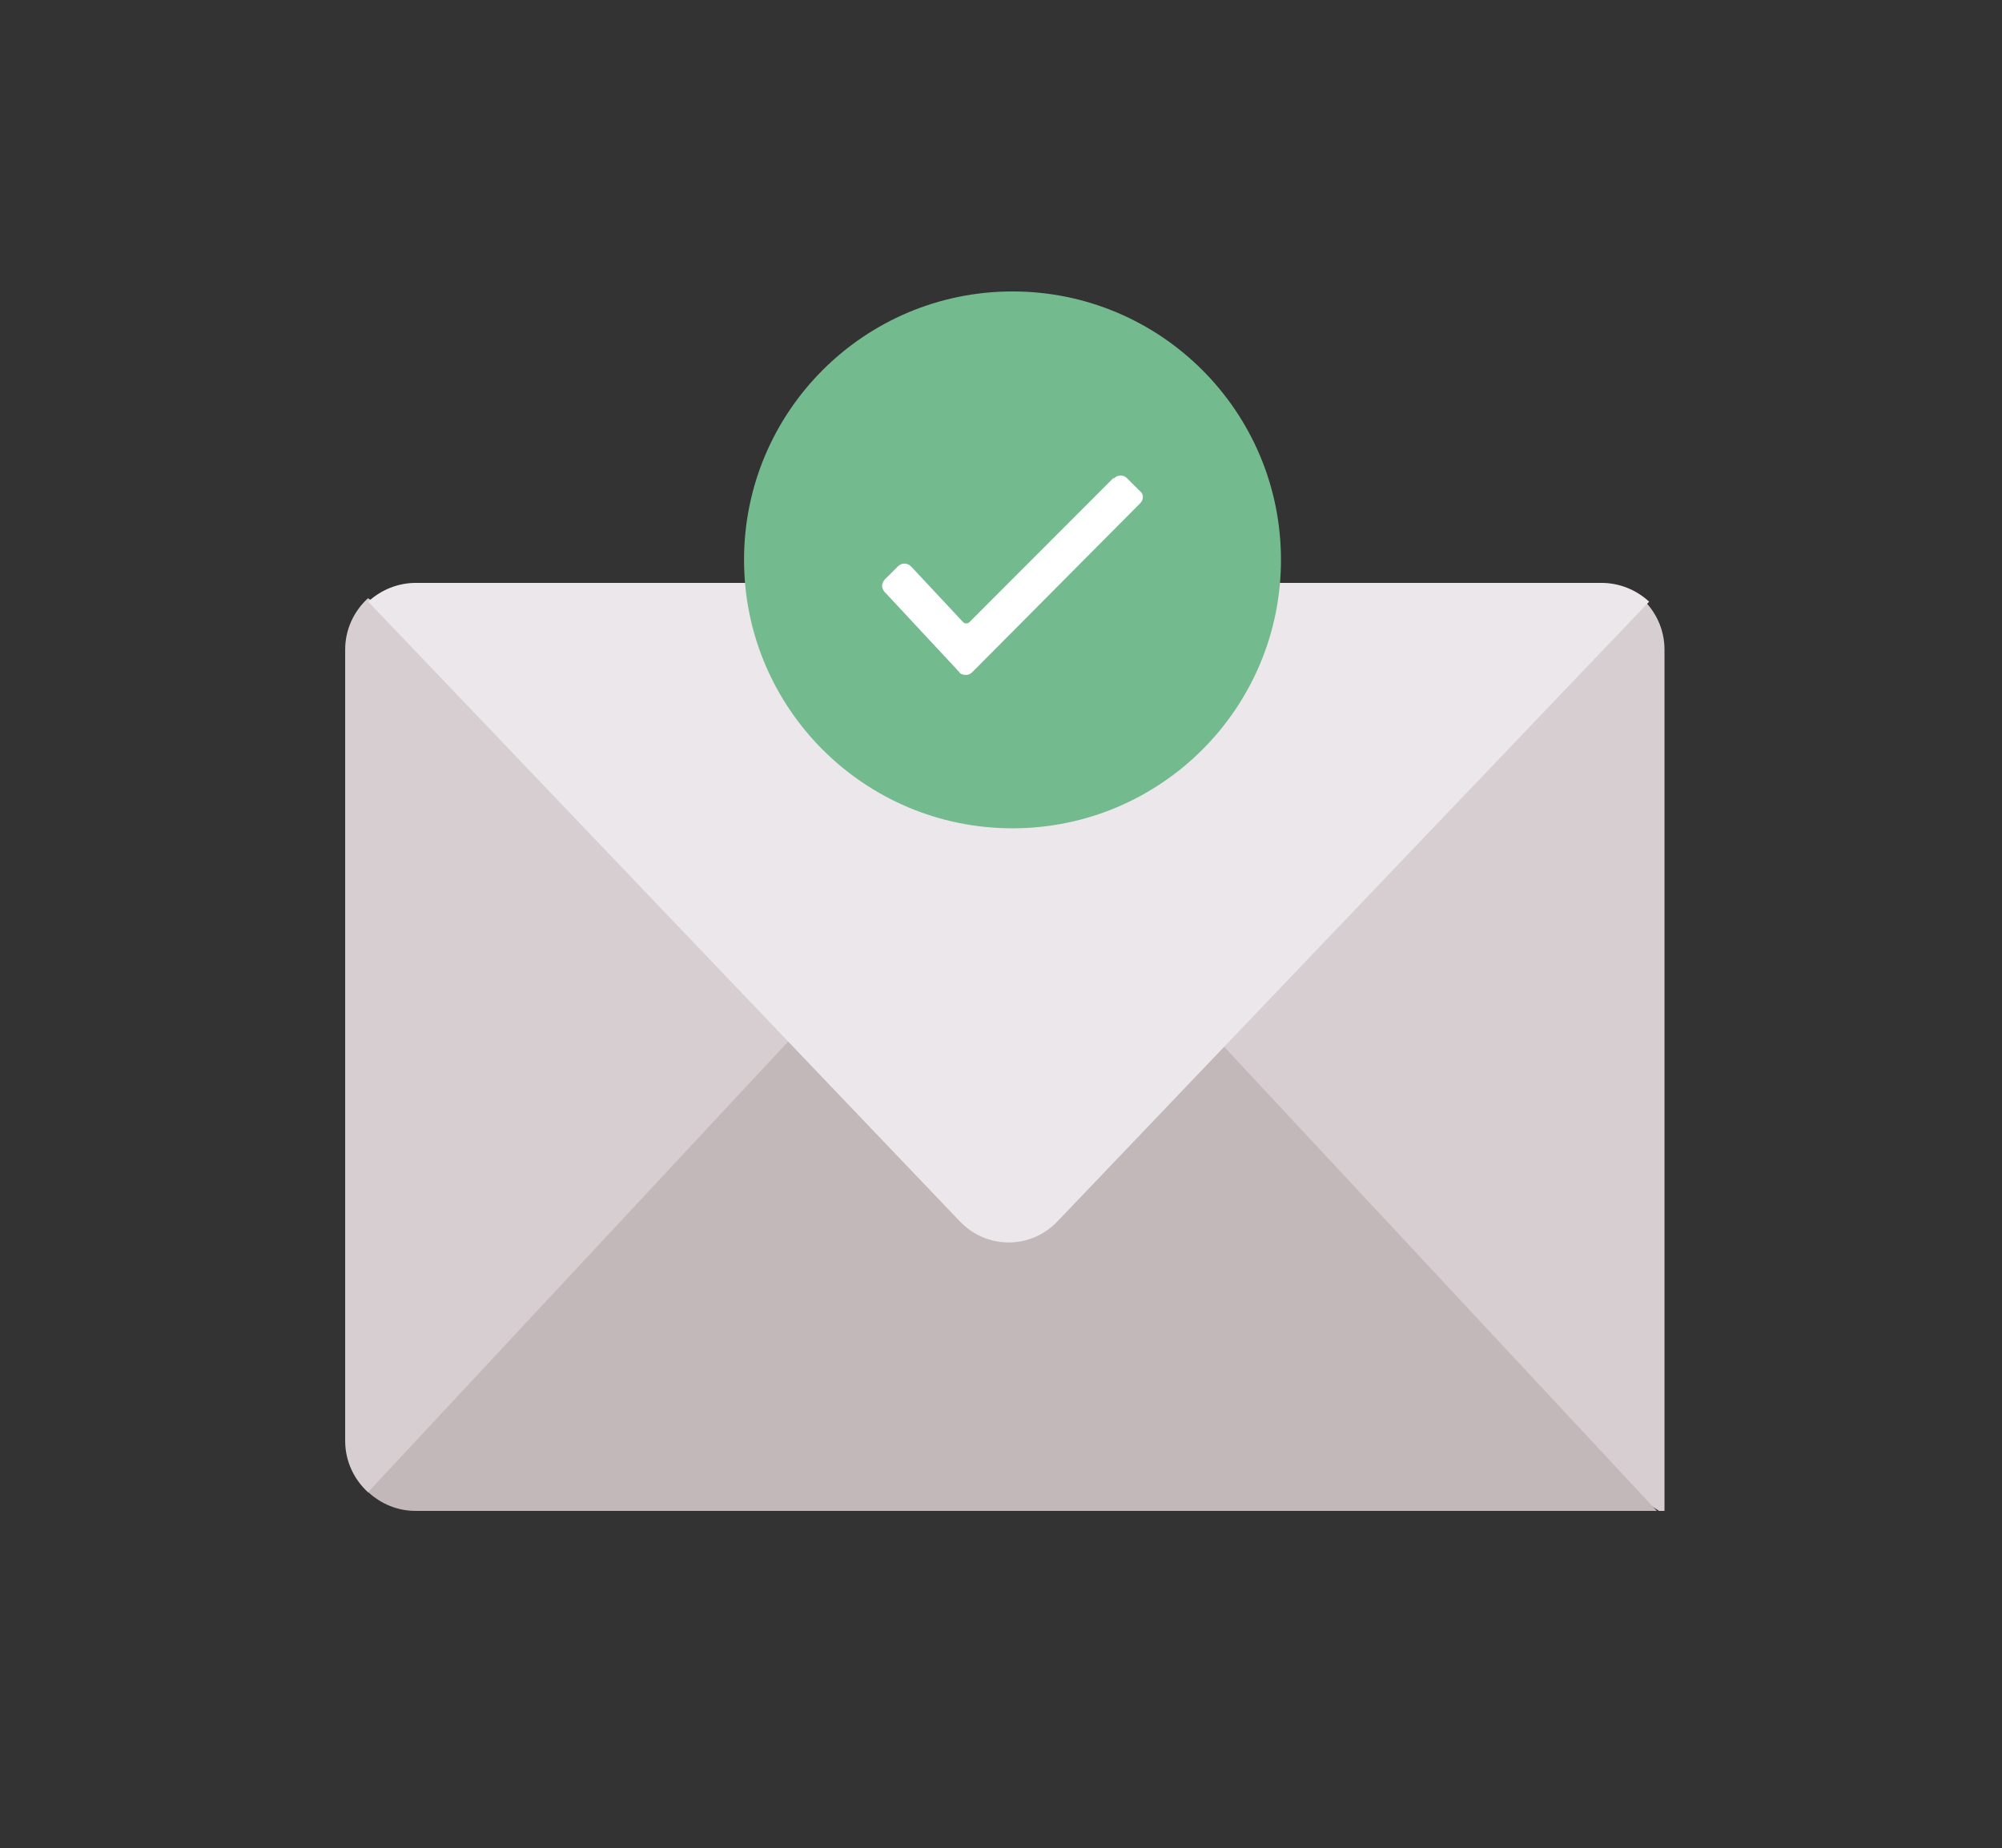
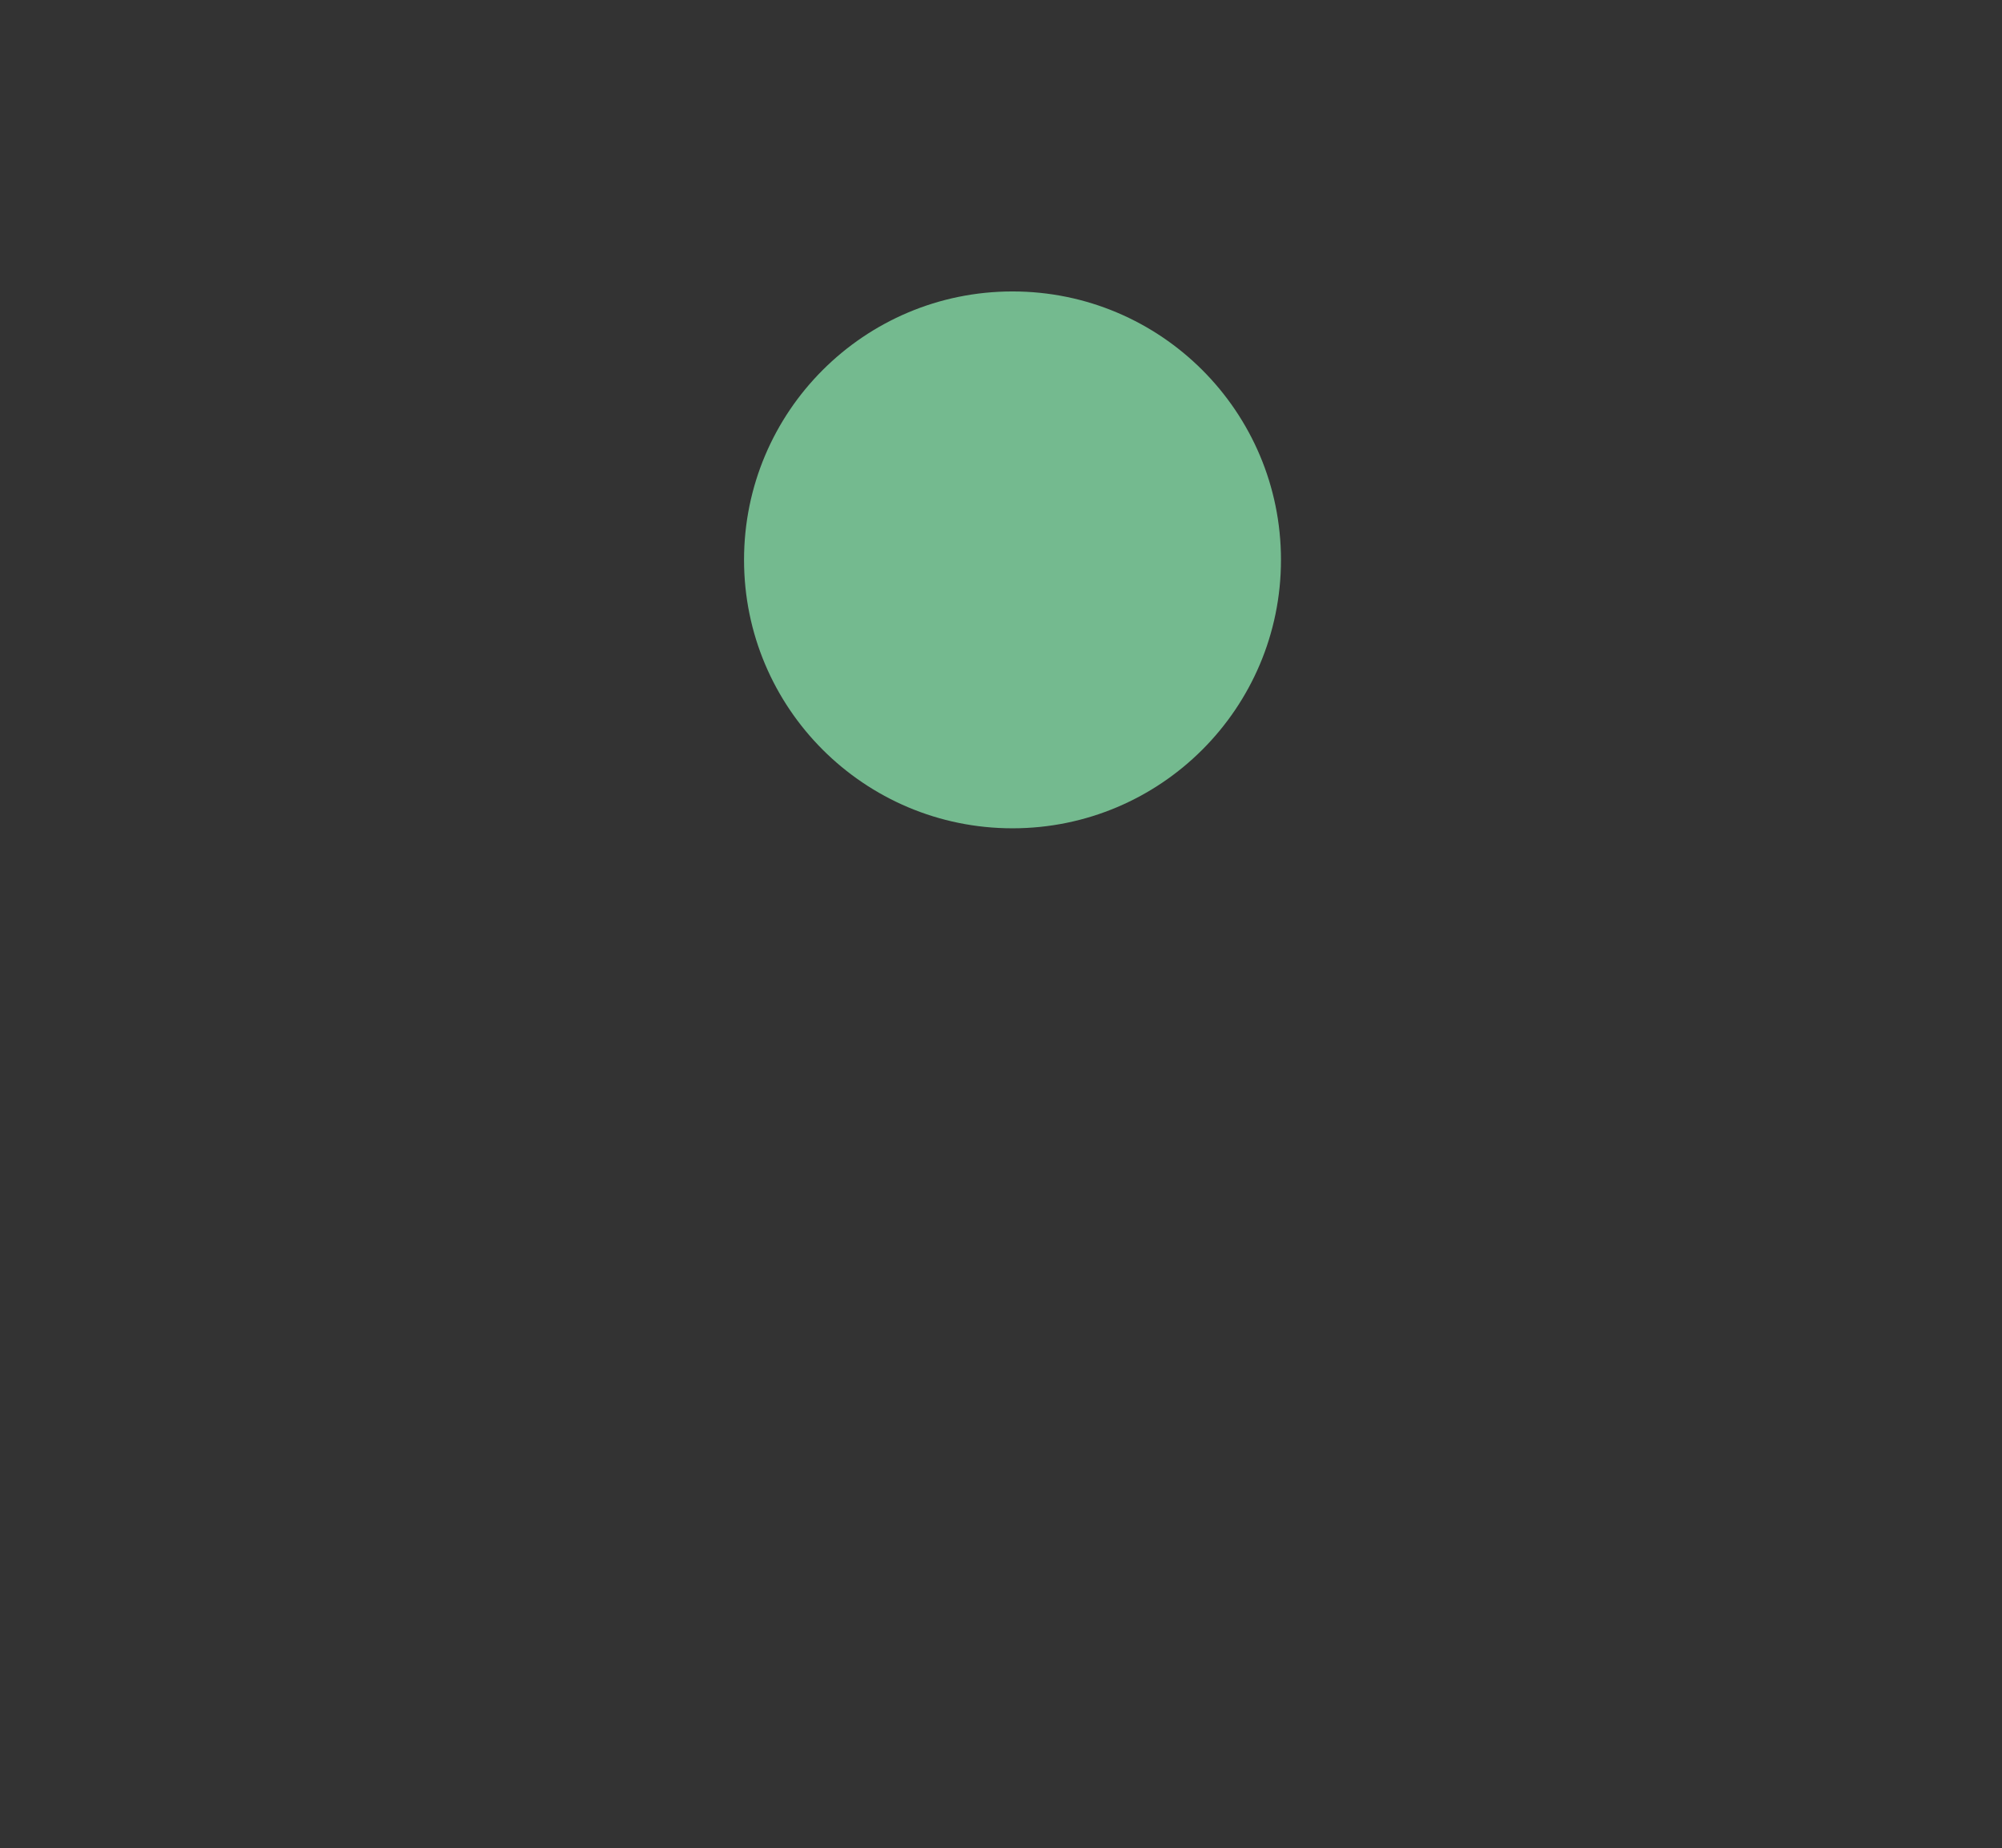
<svg xmlns="http://www.w3.org/2000/svg" width="261px" height="241px" viewBox="0 0 261 241" version="1.1">
  <rect x="0" y="0" width="261" height="241" fill="#333333" stroke="none" />
  <title>Confirmation Newsletter</title>
  <desc>Created with Sketch.</desc>
  <g id="Confirmation-Newsletter" stroke="none" stroke-width="1" fill="none" fill-rule="evenodd">
    <g id="Group-2" transform="translate(45, 38)">
      <g id="mailing" transform="translate(0, 38)" fill-rule="nonzero">
-         <path d="M169.027,2 L86,54.487 L2.974,2 C1.152,3.67 0,6.053 0,8.697 L0,111.875 C0,114.531 1.163,116.924 3,118.595 L86,66.135 L171.293,121 L172,121 L172,8.697 C172,6.053 170.849,3.67 169.027,2 Z" id="Path" fill="#D6CED1" />
-         <path d="M9.163,121 L171,121 L113.202,59 L58.508,59 L3,118.545 C4.631,120.063 6.792,121 9.163,121 Z" id="Path" fill="#C2B8B9" />
-         <path d="M9.235,0 C6.834,0 4.646,0.936 3,2.451 L80.135,83.25 C83.636,86.917 89.364,86.917 92.864,83.25 L170,2.451 C168.354,0.936 166.166,0 163.765,0 L9.235,0 L9.235,0 Z" id="Path" fill="#ECE7EA" />
-       </g>
+         </g>
      <g id="Group" transform="translate(52, 0)">
        <circle id="Oval" fill="#74BA8F" fill-rule="nonzero" cx="35" cy="35" r="35" />
-         <path d="M29.763,49.637 C29.52,49.879 29.278,50 28.914,50 C28.55,50 28.186,49.879 28.065,49.637 L18.606,39.477 L18.364,39.235 C18.121,38.993 18,38.63 18,38.388 C18,38.146 18.121,37.783 18.364,37.541 L20.062,35.848 C20.547,35.364 21.274,35.364 21.759,35.848 L21.881,35.969 L28.55,43.105 C28.793,43.347 29.157,43.347 29.399,43.105 L48.119,24.363 L48.241,24.363 C48.726,23.879 49.453,23.879 49.938,24.363 L51.636,26.056 C52.121,26.419 52.121,27.145 51.636,27.629 L29.763,49.637 Z" id="Path" fill="#FFFFFF" />
      </g>
    </g>
  </g>
</svg>